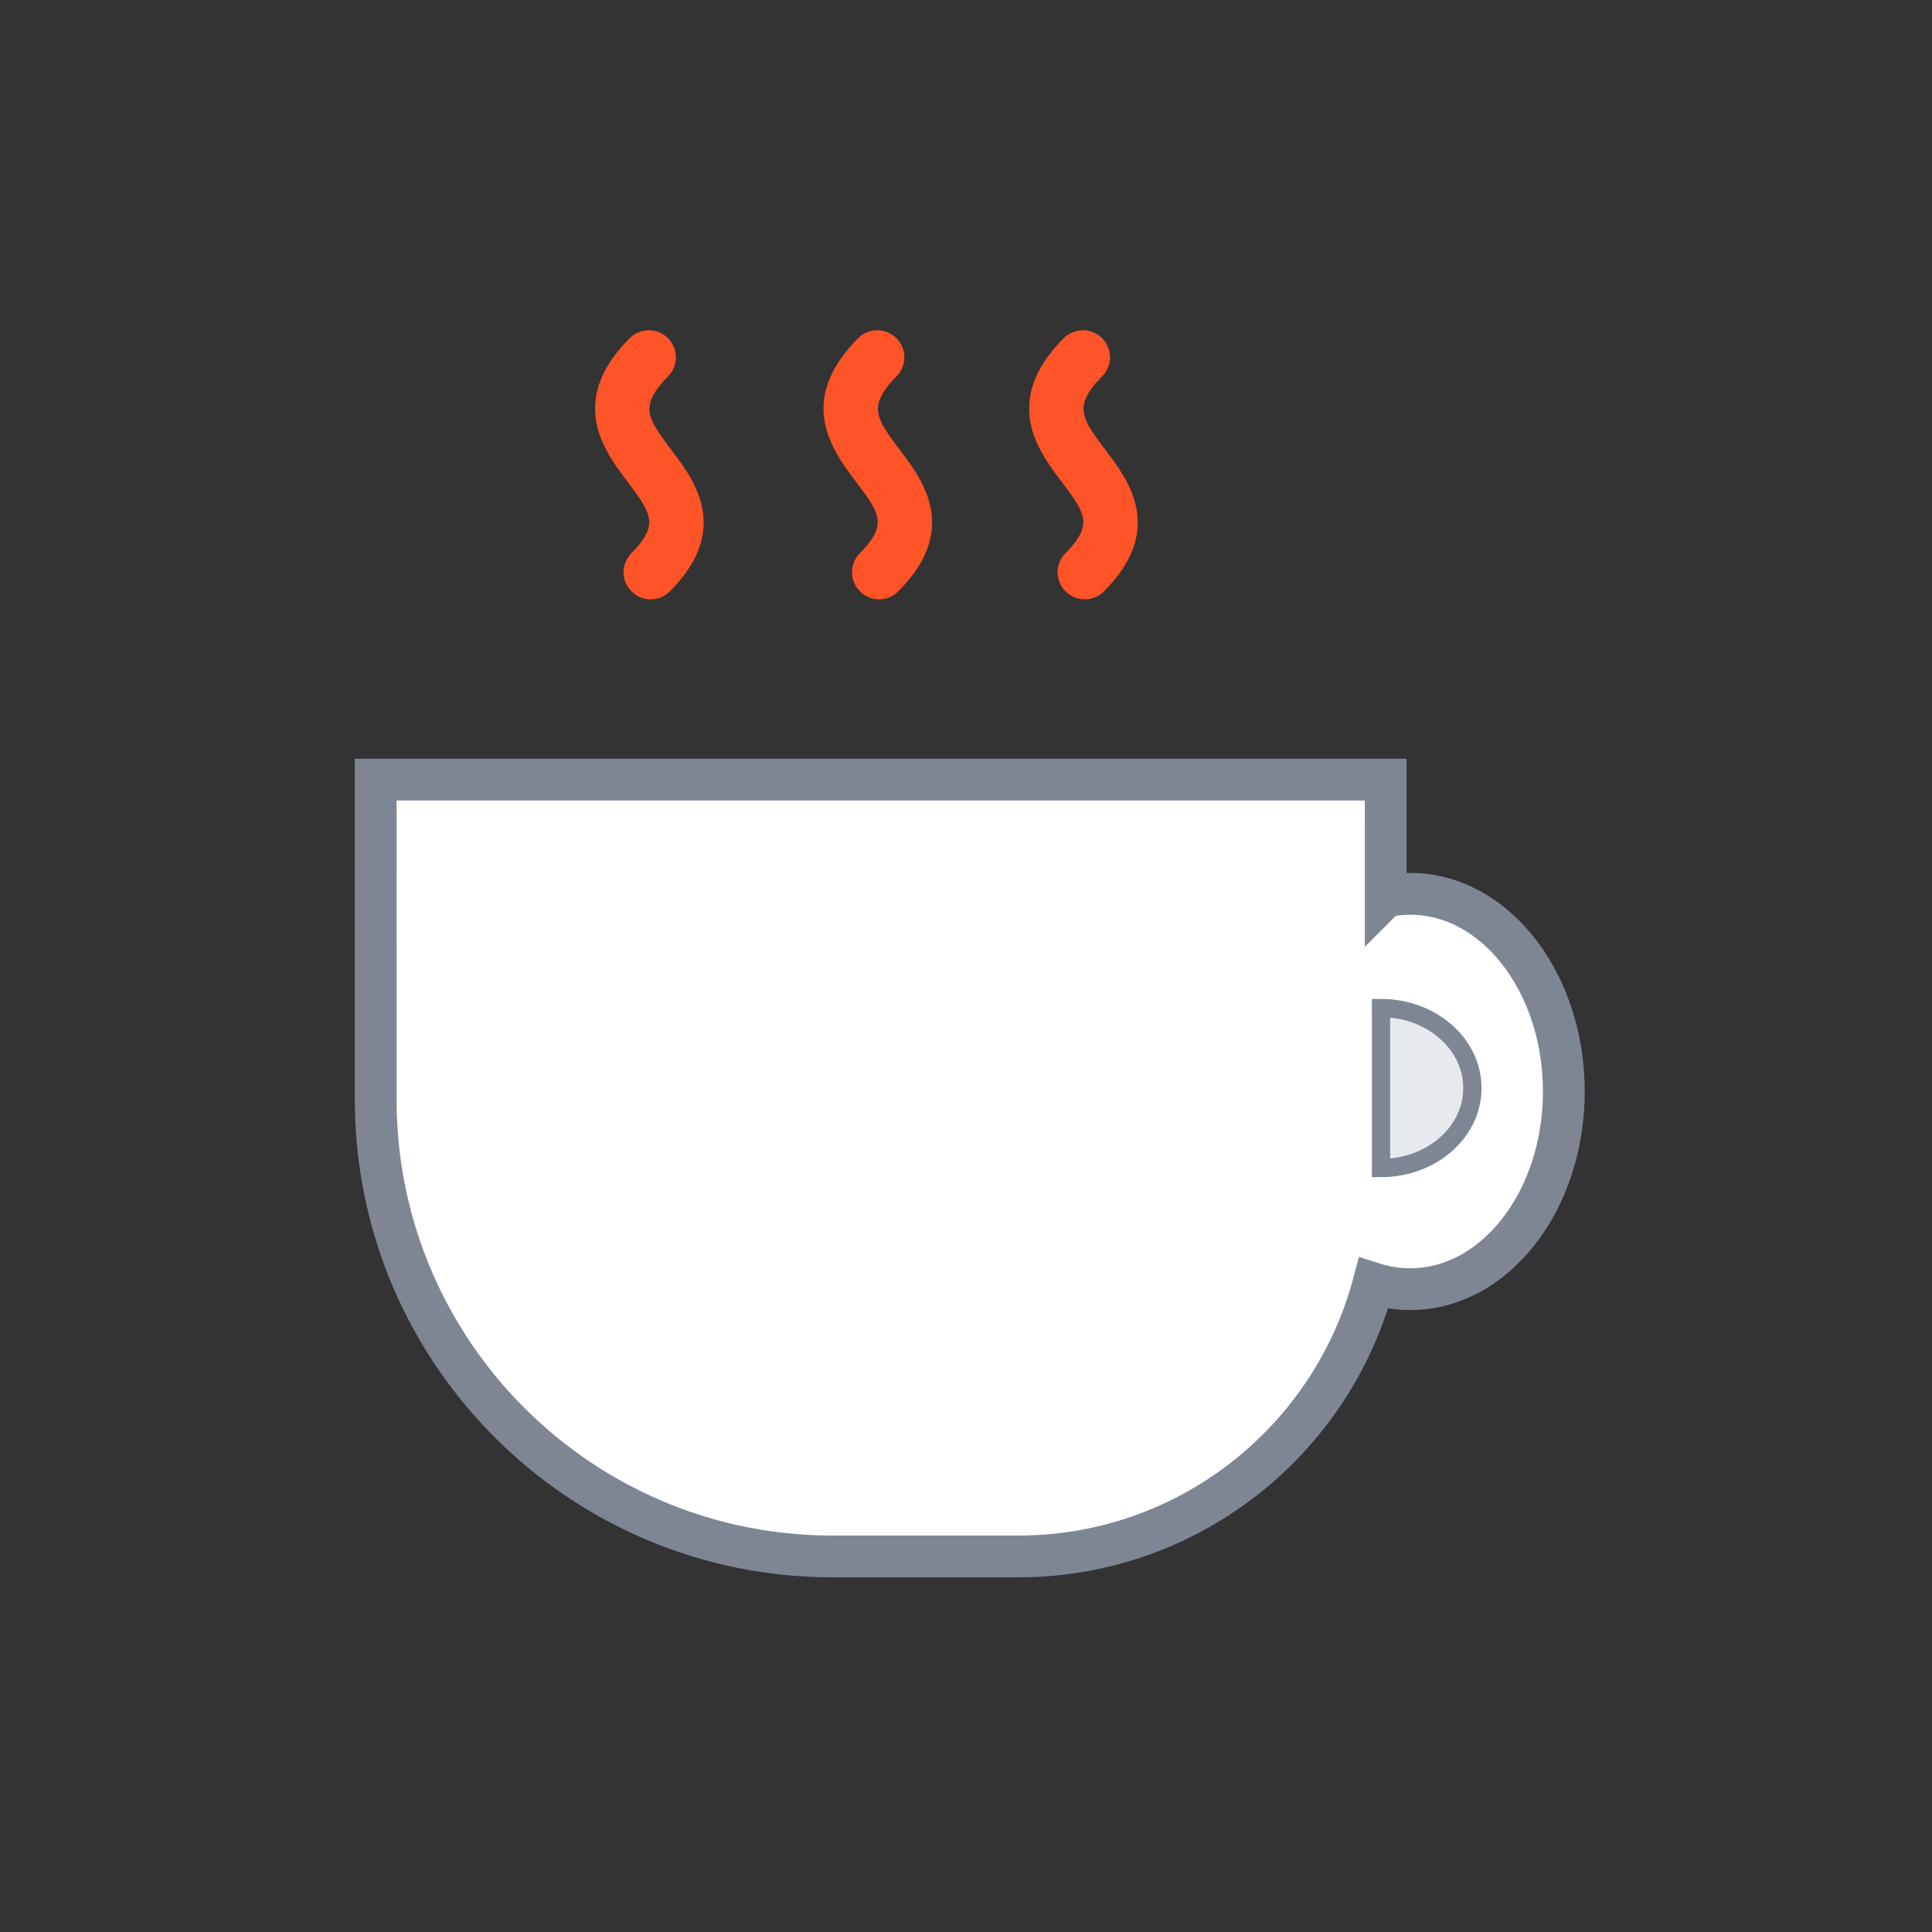
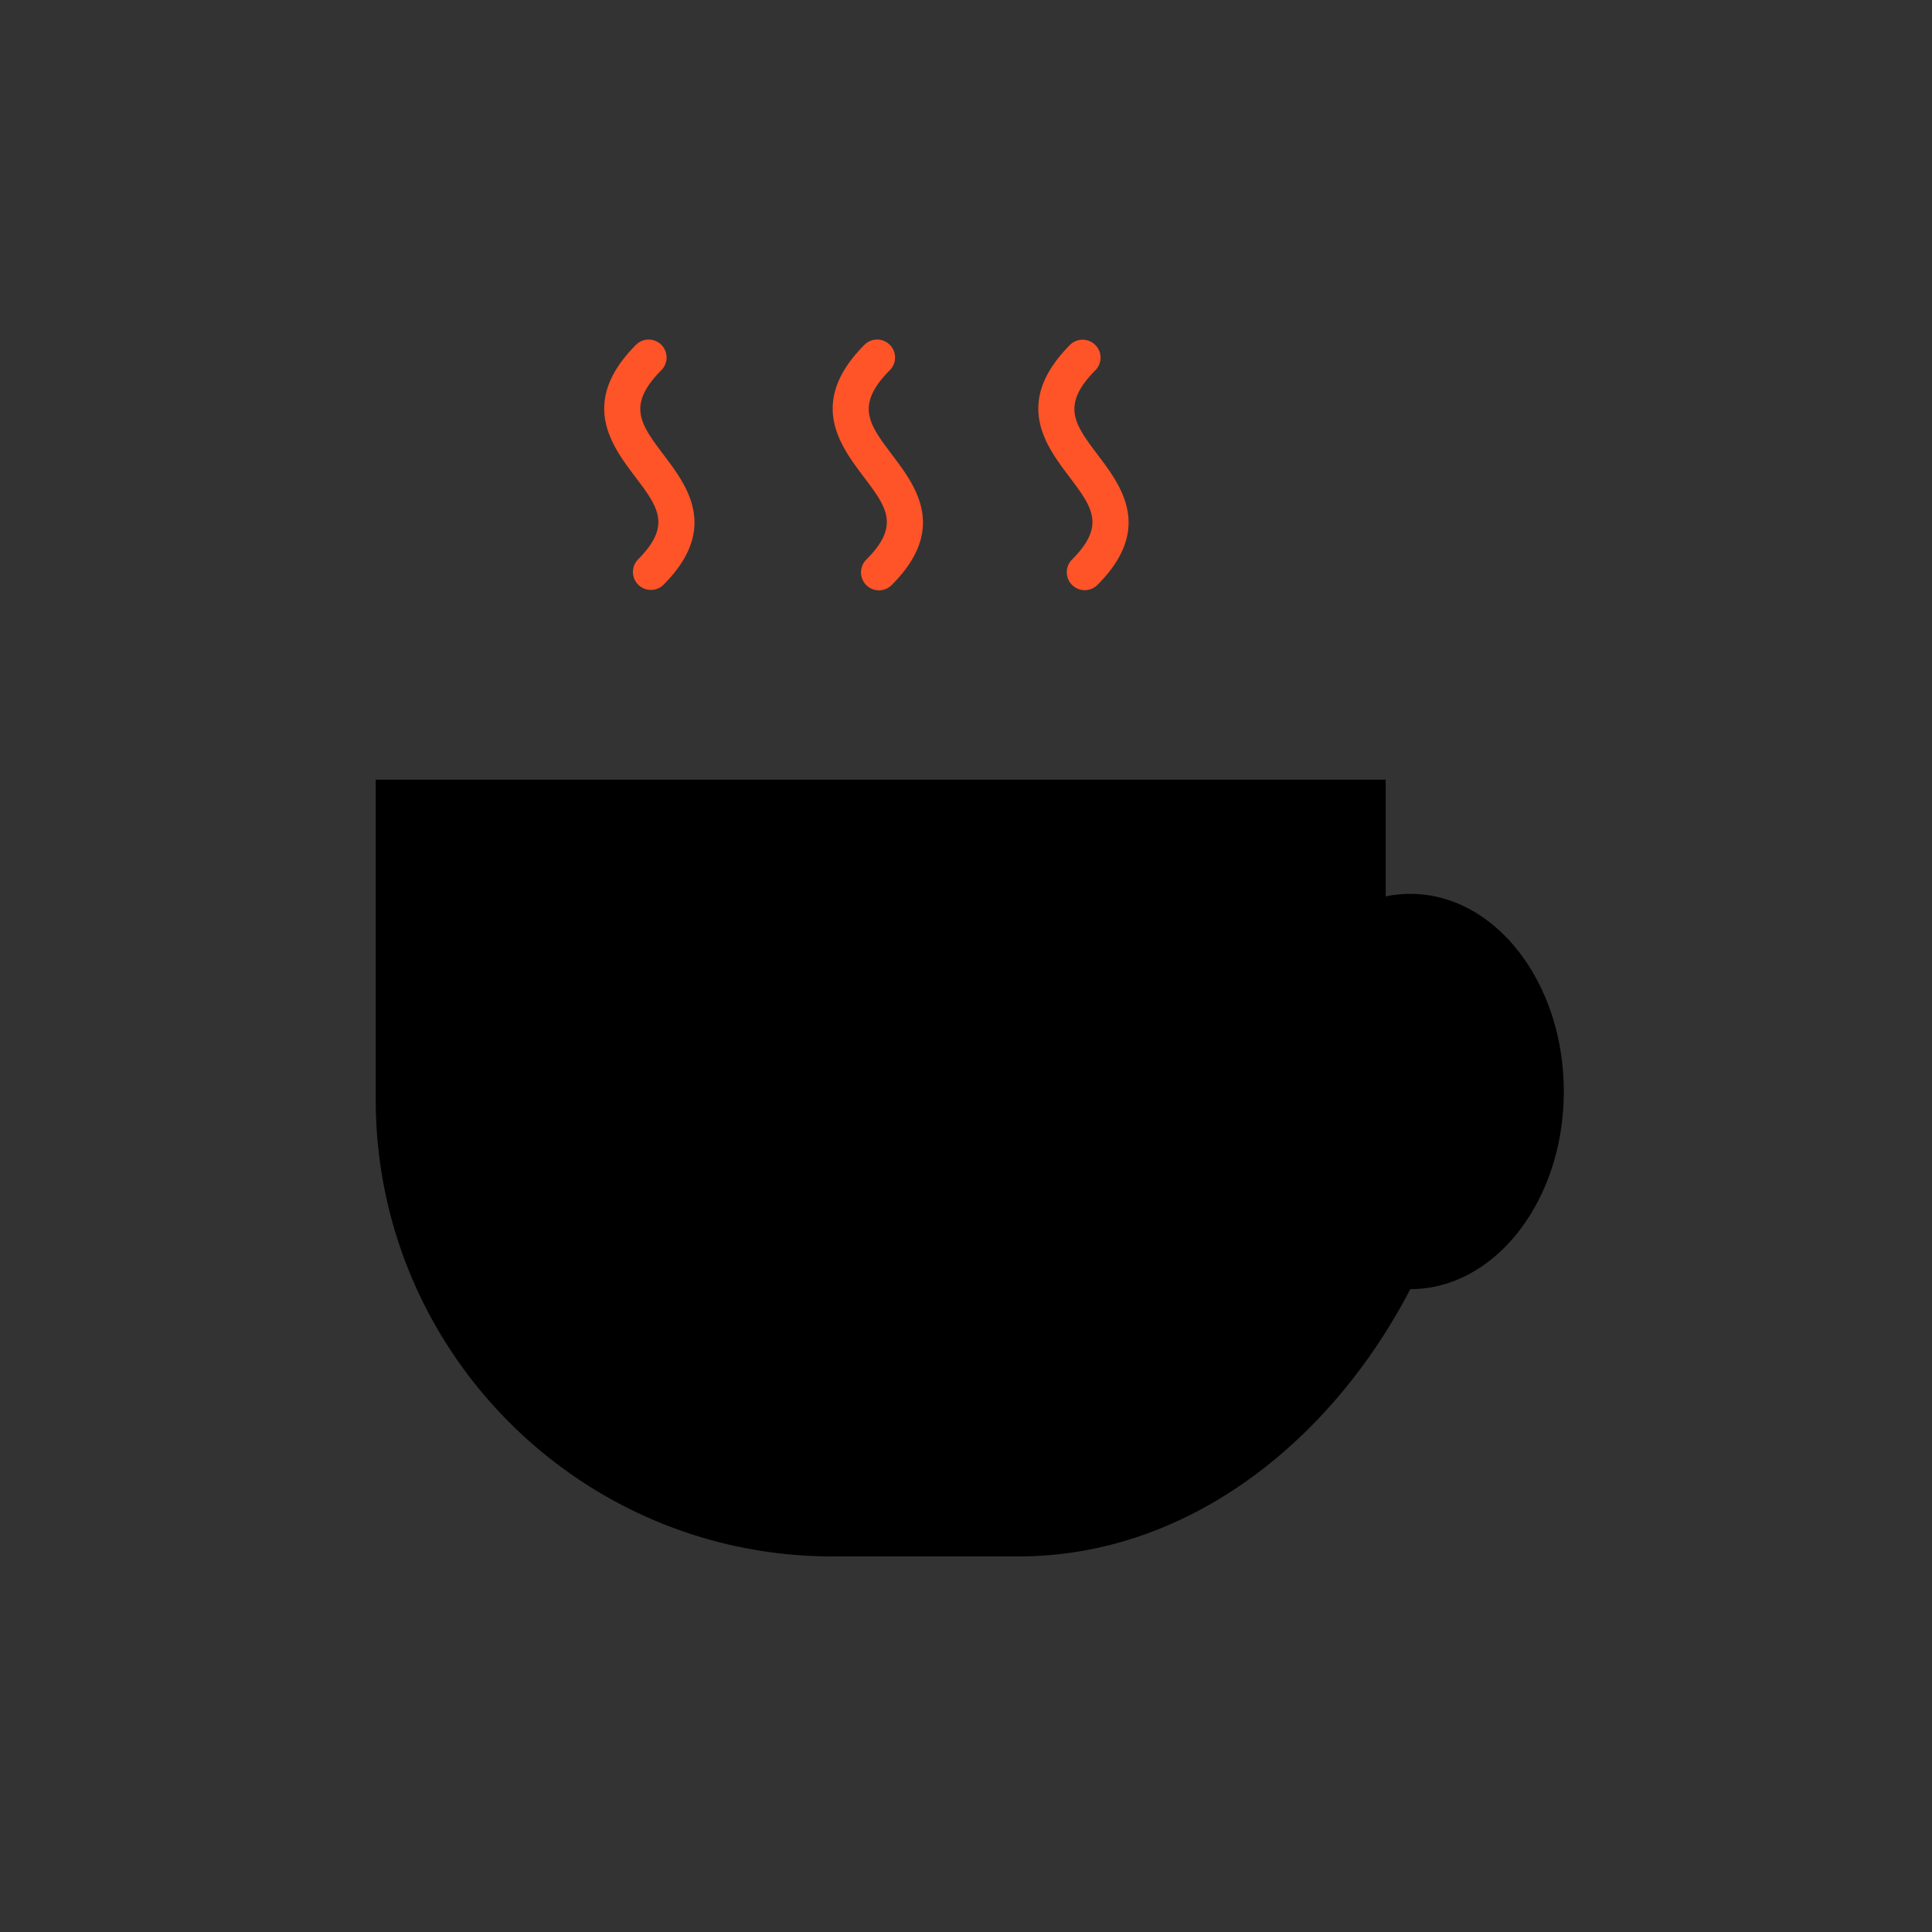
<svg xmlns="http://www.w3.org/2000/svg" viewBox="-13 -12 74 74" fill="none">
  <rect x="-13" y="-12" width="74" height="74" fill="#333333" stroke="none" />
-   <path d="M40.076 22.333a4.67 4.67 0 01.942-.096c3.246 0 5.879 3.389 5.879 7.57s-2.633 7.57-5.88 7.57a4.65 4.65 0 01-1.41-.218C38.008 43.178 32.522 47.615 26 47.615h-7.107c-9.667 0-17.502-7.836-17.502-17.502V17.862h38.684v4.472z" clip-rule="evenodd" fill="#000" fill-rule="evenodd" />
-   <path d="M40.076 22.333a4.67 4.67 0 01.942-.096c3.246 0 5.879 3.389 5.879 7.57s-2.633 7.57-5.88 7.57a4.65 4.65 0 01-1.41-.218C38.008 43.178 32.522 47.615 26 47.615h-7.107c-9.667 0-17.502-7.836-17.502-17.502V17.862h38.684v4.472z" clip-rule="evenodd" fill="#fff" fill-rule="evenodd" />
-   <path d="M40.076 22.333a4.67 4.67 0 01.942-.096c3.246 0 5.879 3.389 5.879 7.57s-2.633 7.57-5.88 7.57a4.65 4.65 0 01-1.41-.218C38.008 43.178 32.522 47.615 26 47.615h-7.107c-9.667 0-17.502-7.836-17.502-17.502V17.862h38.684v4.472z" clip-rule="evenodd" fill="#fff" fill-rule="evenodd" />
-   <path d="M40.076 22.333a4.67 4.67 0 01.942-.096c3.246 0 5.879 3.389 5.879 7.57s-2.633 7.57-5.88 7.57a4.65 4.65 0 01-1.41-.218C38.008 43.178 32.522 47.615 26 47.615h-7.107c-9.667 0-17.502-7.836-17.502-17.502V17.862h38.684v4.472z" clip-rule="evenodd" stroke="#7E8694" stroke-width="1.6" />
-   <path d="M39.896 32.738c1.934 0 3.5-1.371 3.5-3.063 0-1.691-1.566-3.063-3.5-3.063v6.126z" clip-rule="evenodd" fill="#E6E9ED" fill-rule="evenodd" stroke="#7E8694" stroke-width=".7" />
+   <path d="M40.076 22.333a4.67 4.67 0 01.942-.096c3.246 0 5.879 3.389 5.879 7.57s-2.633 7.57-5.88 7.57C38.008 43.178 32.522 47.615 26 47.615h-7.107c-9.667 0-17.502-7.836-17.502-17.502V17.862h38.684v4.472z" clip-rule="evenodd" fill="#000" fill-rule="evenodd" />
  <g fill="#FF5328">
    <path d="M11.429 9.437a.688.688 0 00.973.972c2.155-2.153.922-3.788.025-4.978-.898-1.19-1.44-1.908-.075-3.273a.688.688 0 00-.972-.972c-2.211 2.209-.964 3.864-.054 5.071l.001.002.002.002c.878 1.163 1.41 1.867.1 3.175zm8.75 0a.688.688 0 00.974.972c2.155-2.153.922-3.788.025-4.978-.899-1.19-1.44-1.908-.075-3.273a.688.688 0 00-.972-.972c-2.211 2.209-.964 3.864-.054 5.071l.003.004c.878 1.163 1.41 1.867.1 3.175zm7.883.967a.688.688 0 01-.006-.967c1.309-1.309.777-2.013-.1-3.176l-.002-.002-.001-.002c-.91-1.207-2.157-2.862.054-5.07a.688.688 0 01.972.971c-1.365 1.365-.824 2.083.074 3.273.898 1.19 2.13 2.825-.024 4.978a.688.688 0 01-.967-.005z" clip-rule="evenodd" fill-rule="evenodd" />
-     <path d="M11.435 10.404l-.247.248.247-.248zm-.006-.967v-.35h-.147l-.103.105.25.245zm.973.972l.245.25.003-.002-.248-.248zm.025-4.978l-.28.211.28-.21zm0 0l.279-.21-.28.21zm-.075-3.272l.248.247.008-.008-.256-.24zm-.015-.957l.247-.248-.247.248zm-.957-.016l-.24-.255-.007.008.247.247zm-.054 5.072l.28-.211-.28.21zm.002.001l-.28.211.28-.21zm0 .002l.28-.21-.28.21zm.102 3.176v.35h.145l.102-.103-.247-.247zm8.756.967l-.247.248.247-.248zm-.006-.967v-.35h-.147l-.103.105.25.245zm.973.972l.245.25.003-.002-.248-.248zm.025-4.978l-.28.211.28-.21zm0 0l.279-.21-.28.21zm-.075-3.272l.248.247.008-.008-.256-.24zm-.972-.973l-.24-.255-.007.008.247.247zm-.054 5.072l.28-.211-.28.21zm.001.001l-.279.21v.001l.28-.21zm.002.002l-.28.21.28-.21zm.1 3.176v.35h.146l.102-.103-.247-.247zm7.876 0v-.35h-.148l-.103.105.25.245zm.006.967l-.248.248.248-.248zm-.005-.967v.35h.145l.102-.103-.247-.247zm-.101-3.176l-.28.21.28-.21zm-.002-.002l-.28.21v.001l.28-.21zm-.001-.001l-.28.21.28-.21zm.054-5.072l-.24-.255-.008.008.248.247zm.957.016l-.248.247.248-.247zm.015.957l.248.247.007-.008-.255-.24zm.074 3.272l-.28.21v.001l.28-.211zm0 0l.28-.21-.28.21zm-.024 4.978l.245.25.002-.002-.247-.248zm-17.346-.253a.338.338 0 01-.003-.475l-.5-.489a1.038 1.038 0 00.008 1.46l.495-.496zm.475.003a.338.338 0 01-.475-.003l-.495.496a1.038 1.038 0 001.46.007l-.49-.5zm-.01-4.517c.458.608.934 1.249 1.067 1.98.126.69-.045 1.526-1.06 2.54l.495.495c1.14-1.14 1.43-2.197 1.254-3.16-.169-.922-.758-1.694-1.197-2.276l-.56.421zm0 0l.559-.421-.56.42zm-.043-3.73c-.715.714-1.012 1.341-.91 2.002.049.313.183.602.35.878.167.273.38.556.602.85l.56-.422a10.239 10.239 0 01-.563-.792c-.144-.237-.228-.435-.257-.62-.052-.338.063-.752.713-1.402l-.495-.495zm-.015-.463a.338.338 0 01.007.47l.511.479a1.038 1.038 0 00-.023-1.444l-.495.495zm-.47-.007a.338.338 0 01.47.007l.495-.495A1.038 1.038 0 0011.14.931l.479.51zm-.014 4.605c-.464-.617-.946-1.266-1.078-2.01-.125-.704.056-1.56 1.1-2.603l-.495-.495C9.966 2.104 9.665 3.18 9.84 4.159c.166.937.763 1.718 1.208 2.31l.56-.422zm.002.002l-.002-.002-.559.421.001.002.56-.421zm0 .001v-.002l-.56.422.002.002.559-.422zm.07 3.634c.689-.688.973-1.3.867-1.946-.05-.305-.182-.588-.347-.857-.164-.267-.373-.544-.59-.83l-.558.42c.222.295.409.543.55.775.142.231.225.425.254.605.053.323-.051.718-.671 1.338l.495.495zm-.248.103v-.7.7zm9.004.37a.338.338 0 01-.003-.476l-.5-.489a1.038 1.038 0 00.008 1.46l.495-.496zm.475.002a.338.338 0 01-.475-.003l-.495.496a1.038 1.038 0 001.46.007l-.49-.5zm-.01-4.517c.458.608.934 1.249 1.067 1.98.126.69-.045 1.526-1.06 2.54l.495.495c1.14-1.14 1.43-2.197 1.254-3.16-.168-.923-.758-1.694-1.197-2.276l-.56.421zm0 0l.559-.421-.56.42zm-.043-3.73c-.715.714-1.012 1.341-.91 2.002.049.313.183.602.35.877.167.274.38.557.602.85l.56-.42a10.184 10.184 0 01-.563-.793c-.144-.237-.228-.435-.257-.62-.052-.338.063-.752.713-1.402l-.495-.495zm-.015-.463a.338.338 0 01.008.47l.51.479a1.038 1.038 0 00-.023-1.444l-.495.495zm-.47-.007a.338.338 0 01.47.007l.495-.495a1.038 1.038 0 00-1.444-.023l.479.51zm-.014 4.605c-.464-.617-.946-1.266-1.078-2.01-.125-.704.056-1.56 1.1-2.603l-.495-.495c-1.167 1.165-1.468 2.241-1.294 3.22.166.937.763 1.718 1.208 2.31l.56-.422zm.002.002l-.002-.002-.559.421.002.002.559-.421zm0 .001v-.002l-.56.422.002.002.559-.422zm.07 3.634c.689-.689.973-1.3.867-1.946-.05-.306-.182-.588-.347-.857-.164-.267-.373-.544-.59-.83l-.558.42c.222.295.409.543.55.775.142.231.225.425.254.605.053.323-.051.718-.671 1.338l.495.495zm-.248.103v-.7.7zm7.625-.595a1.038 1.038 0 00.009 1.46l.495-.496a.338.338 0 01-.003-.475l-.501-.489zm.251-.105v.7-.7zm-.38-2.615c.222.294.409.542.55.774.142.231.225.425.254.605.053.323-.052.718-.671 1.338l.495.495c.688-.688.972-1.3.867-1.946-.05-.305-.183-.588-.347-.857-.164-.267-.373-.544-.59-.83l-.558.42zm-.002-.002l.002.002.559-.422-.002-.001-.559.42zm-.001-.002l.001.002.56-.421-.002-.002-.56.421zm.086-5.53c-1.167 1.166-1.468 2.242-1.295 3.22.167.938.763 1.719 1.209 2.31l.559-.421c-.465-.617-.946-1.266-1.079-2.01-.124-.704.056-1.56 1.1-2.603L27.76.939zm1.452.016a1.038 1.038 0 00-1.444-.023l.479.51a.338.338 0 01.47.008l.495-.495zm.023 1.444a1.038 1.038 0 00-.023-1.444l-.495.495a.338.338 0 01.007.47l.51.479zm.098 2.822a10.239 10.239 0 01-.563-.792c-.143-.237-.227-.435-.256-.62-.052-.338.063-.752.713-1.402l-.495-.495c-.715.715-1.012 1.342-.91 2.003.048.313.183.602.35.878.167.273.38.556.602.85l.559-.422zm0 0l-.559.422.559-.422zm-.056 5.436c1.14-1.139 1.43-2.196 1.254-3.16-.169-.922-.758-1.693-1.198-2.275l-.559.421c.459.608.934 1.249 1.068 1.98.126.69-.046 1.526-1.06 2.54l.495.494zm-1.462-.005a1.038 1.038 0 001.46.008l-.49-.5a.338.338 0 01-.475-.003l-.495.495z" />
  </g>
</svg>